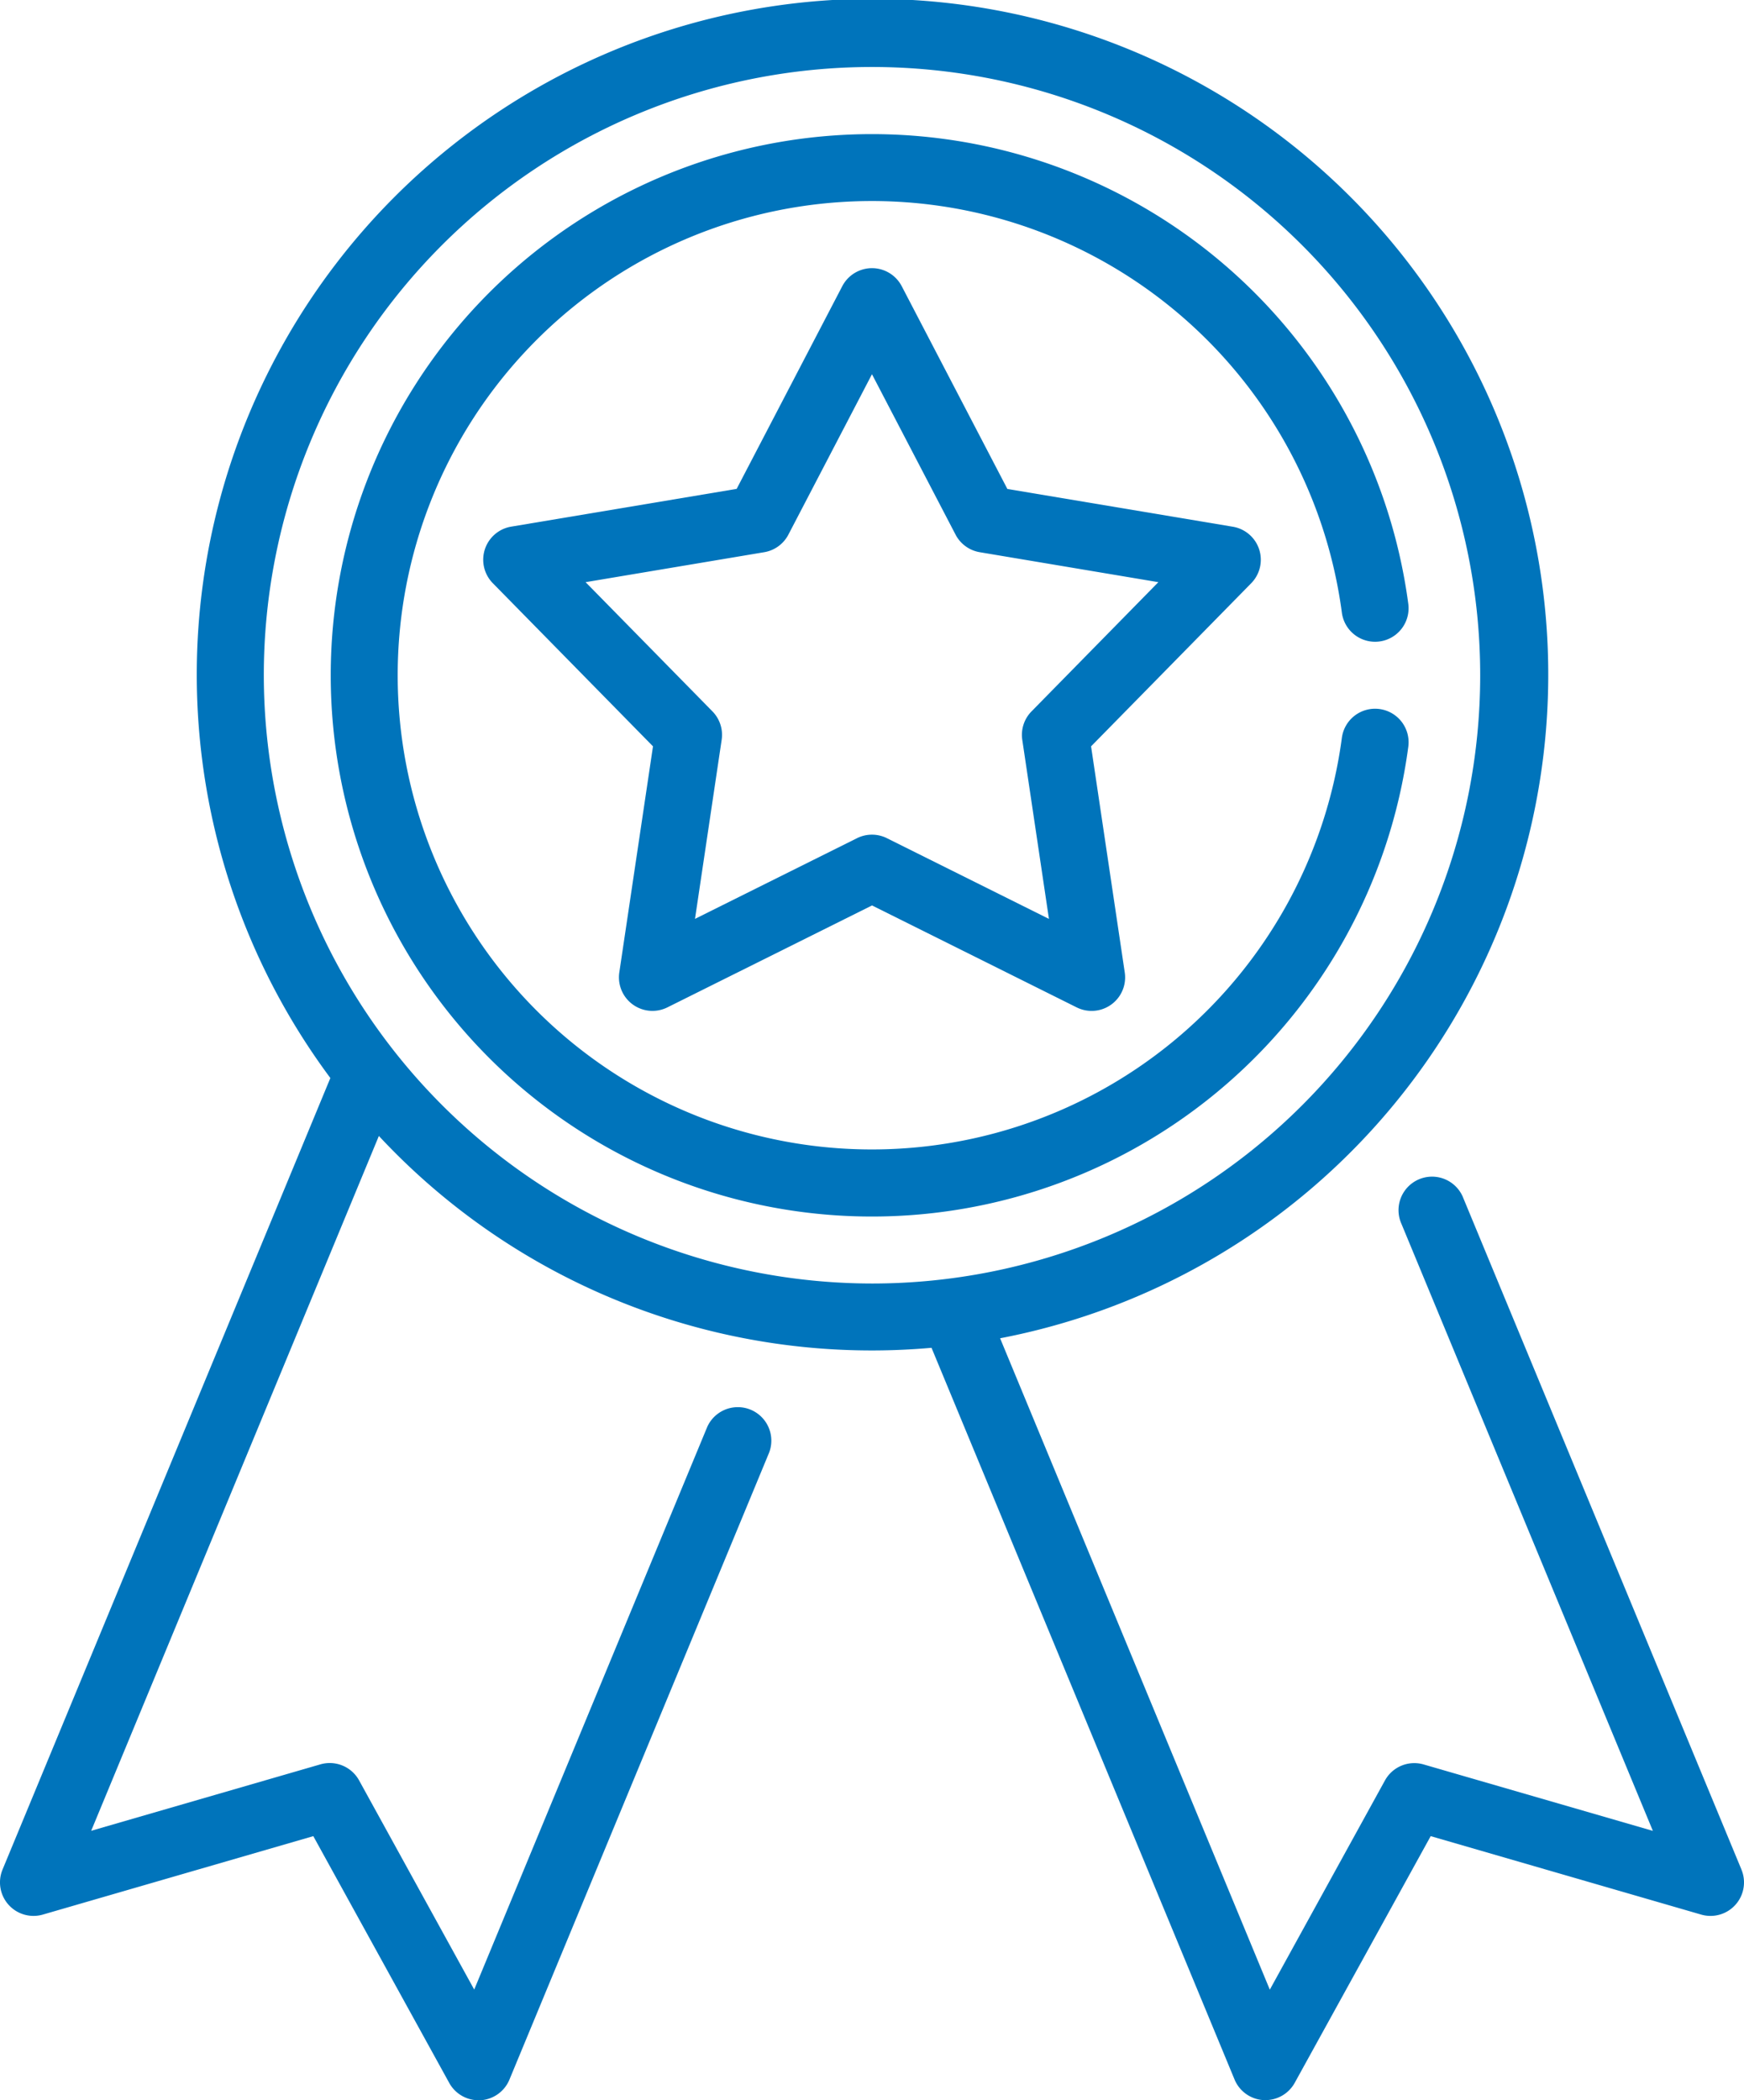
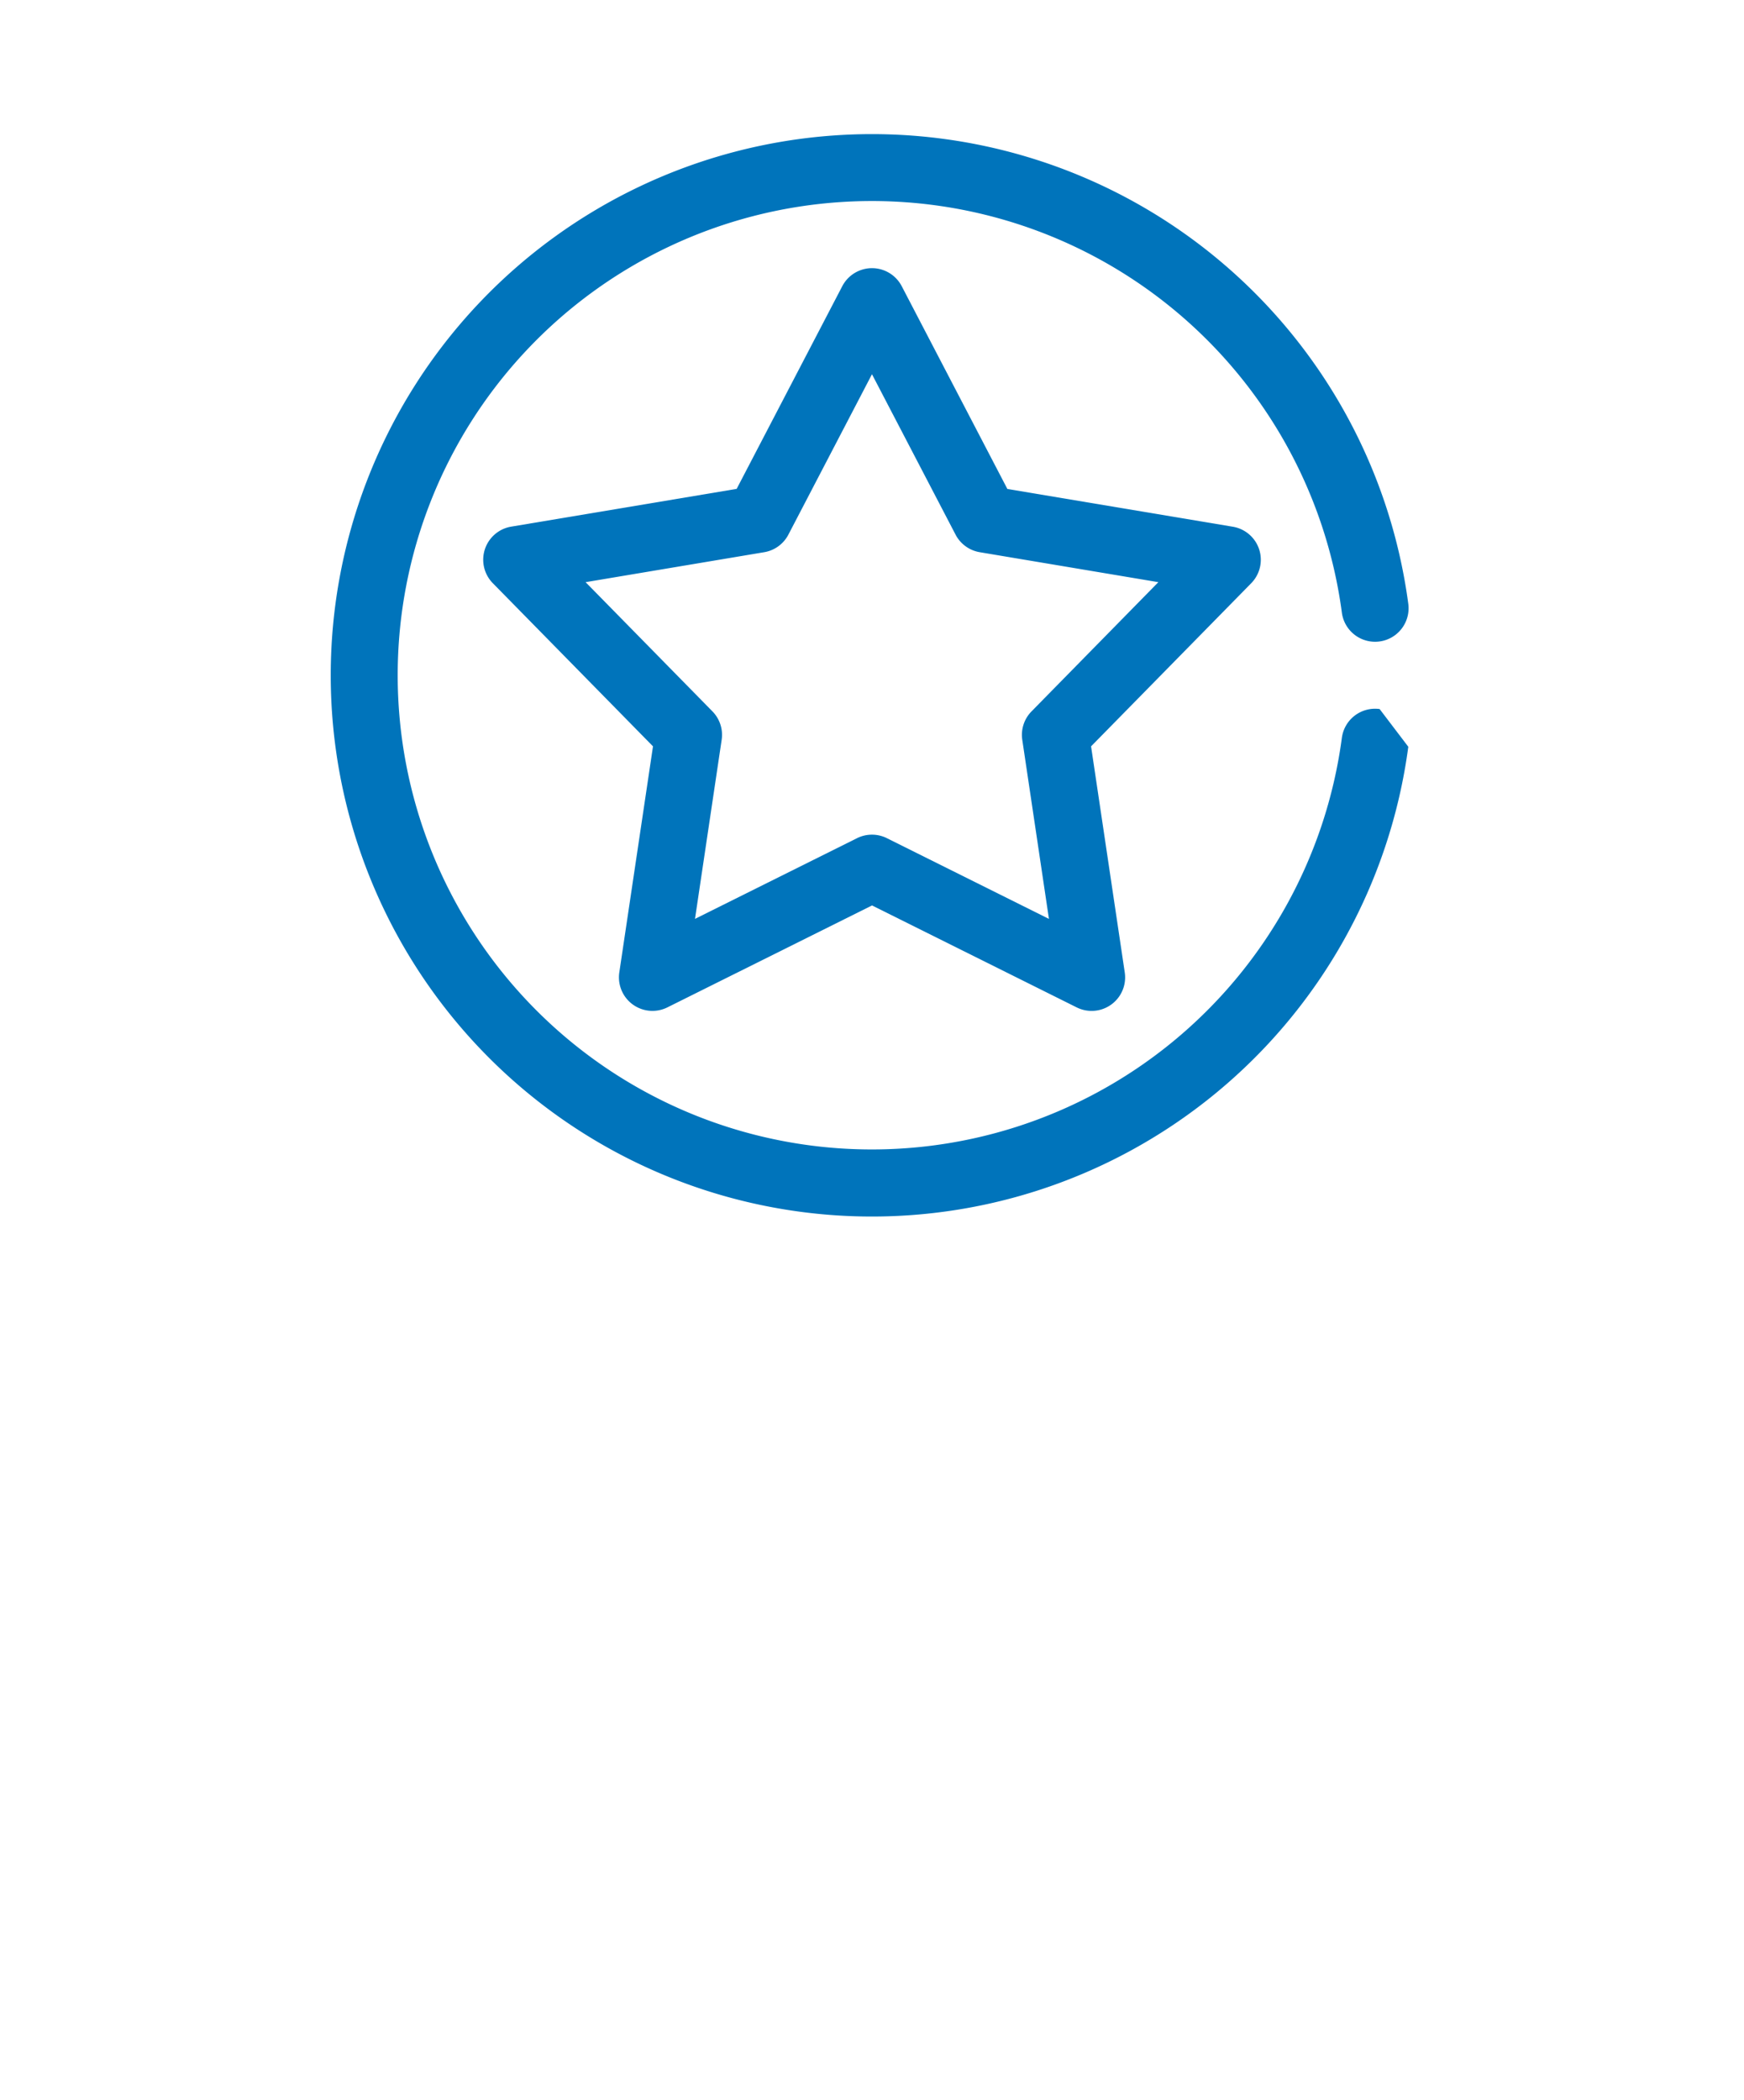
<svg xmlns="http://www.w3.org/2000/svg" width="60.034" height="72.289" viewBox="0 0 60.034 72.289">
  <defs>
    <clipPath id="clip-path">
      <rect width="60.034" height="72.289" fill="none" />
    </clipPath>
  </defs>
  <g id="_002-quality" data-name="002-quality" transform="translate(0 -0.001)" clip-path="url(#clip-path)">
-     <path id="Path_3144" data-name="Path 3144" d="M99.784,64.349l-9.57-23.1a1.154,1.154,0,1,0-2.131.883l8.652,20.887-7.892-2.287a1.153,1.153,0,0,0-1.331.552l-3.963,7.2L74.265,46.064A23.261,23.261,0,1,0,51.21,37.106L39.926,64.349A1.154,1.154,0,0,0,41.313,65.9l9.31-2.7L55.3,71.691a1.154,1.154,0,0,0,1.01.6l.064,0a1.154,1.154,0,0,0,1-.71l8.942-21.587a1.154,1.154,0,0,0-2.131-.883l-8.023,19.37-3.963-7.2a1.154,1.154,0,0,0-1.331-.552l-7.891,2.287L52.88,39.1a23.182,23.182,0,0,0,16.975,7.383c.691,0,1.374-.032,2.049-.091L82.335,71.576a1.153,1.153,0,0,0,1,.71l.064,0a1.153,1.153,0,0,0,1.01-.6L89.087,63.2l9.31,2.7a1.153,1.153,0,0,0,1.387-1.549ZM48.919,23.243A20.936,20.936,0,1,1,69.855,44.179,20.96,20.96,0,0,1,48.919,23.243Z" transform="translate(-39.838 0)" fill="#0074bb" />
    <path id="Path_3145" data-name="Path 3145" d="M174.687,69.684a1.154,1.154,0,0,0-.906-.781l-7.762-1.3-3.637-6.98a1.154,1.154,0,0,0-2.046,0L156.7,67.6l-7.762,1.3a1.154,1.154,0,0,0-.632,1.946l5.514,5.616-1.16,7.785a1.154,1.154,0,0,0,1.655,1.2l7.045-3.509,7.045,3.509a1.153,1.153,0,0,0,1.655-1.2l-1.16-7.785,5.514-5.616A1.154,1.154,0,0,0,174.687,69.684Zm-7.837,5.575a1.153,1.153,0,0,0-.318.978l.918,6.164-5.578-2.778a1.153,1.153,0,0,0-1.029,0L155.266,82.4l.918-6.164a1.153,1.153,0,0,0-.318-.978L151.5,70.811l6.146-1.031a1.153,1.153,0,0,0,.832-.6l2.88-5.526,2.88,5.526a1.154,1.154,0,0,0,.832.6l6.146,1.031Z" transform="translate(-131.342 -50.772)" fill="#0074bb" />
-     <path id="Path_3146" data-name="Path 3146" d="M149.984,49.792a1.153,1.153,0,0,0-1.3.992,16.322,16.322,0,1,1,0-4.311,1.153,1.153,0,1,0,2.287-.3,18.628,18.628,0,1,0,0,4.917A1.154,1.154,0,0,0,149.984,49.792Z" transform="translate(-102.493 -25.386)" fill="#0074bb" />
+     <path id="Path_3146" data-name="Path 3146" d="M149.984,49.792a1.153,1.153,0,0,0-1.3.992,16.322,16.322,0,1,1,0-4.311,1.153,1.153,0,1,0,2.287-.3,18.628,18.628,0,1,0,0,4.917Z" transform="translate(-102.493 -25.386)" fill="#0074bb" />
  </g>
</svg>